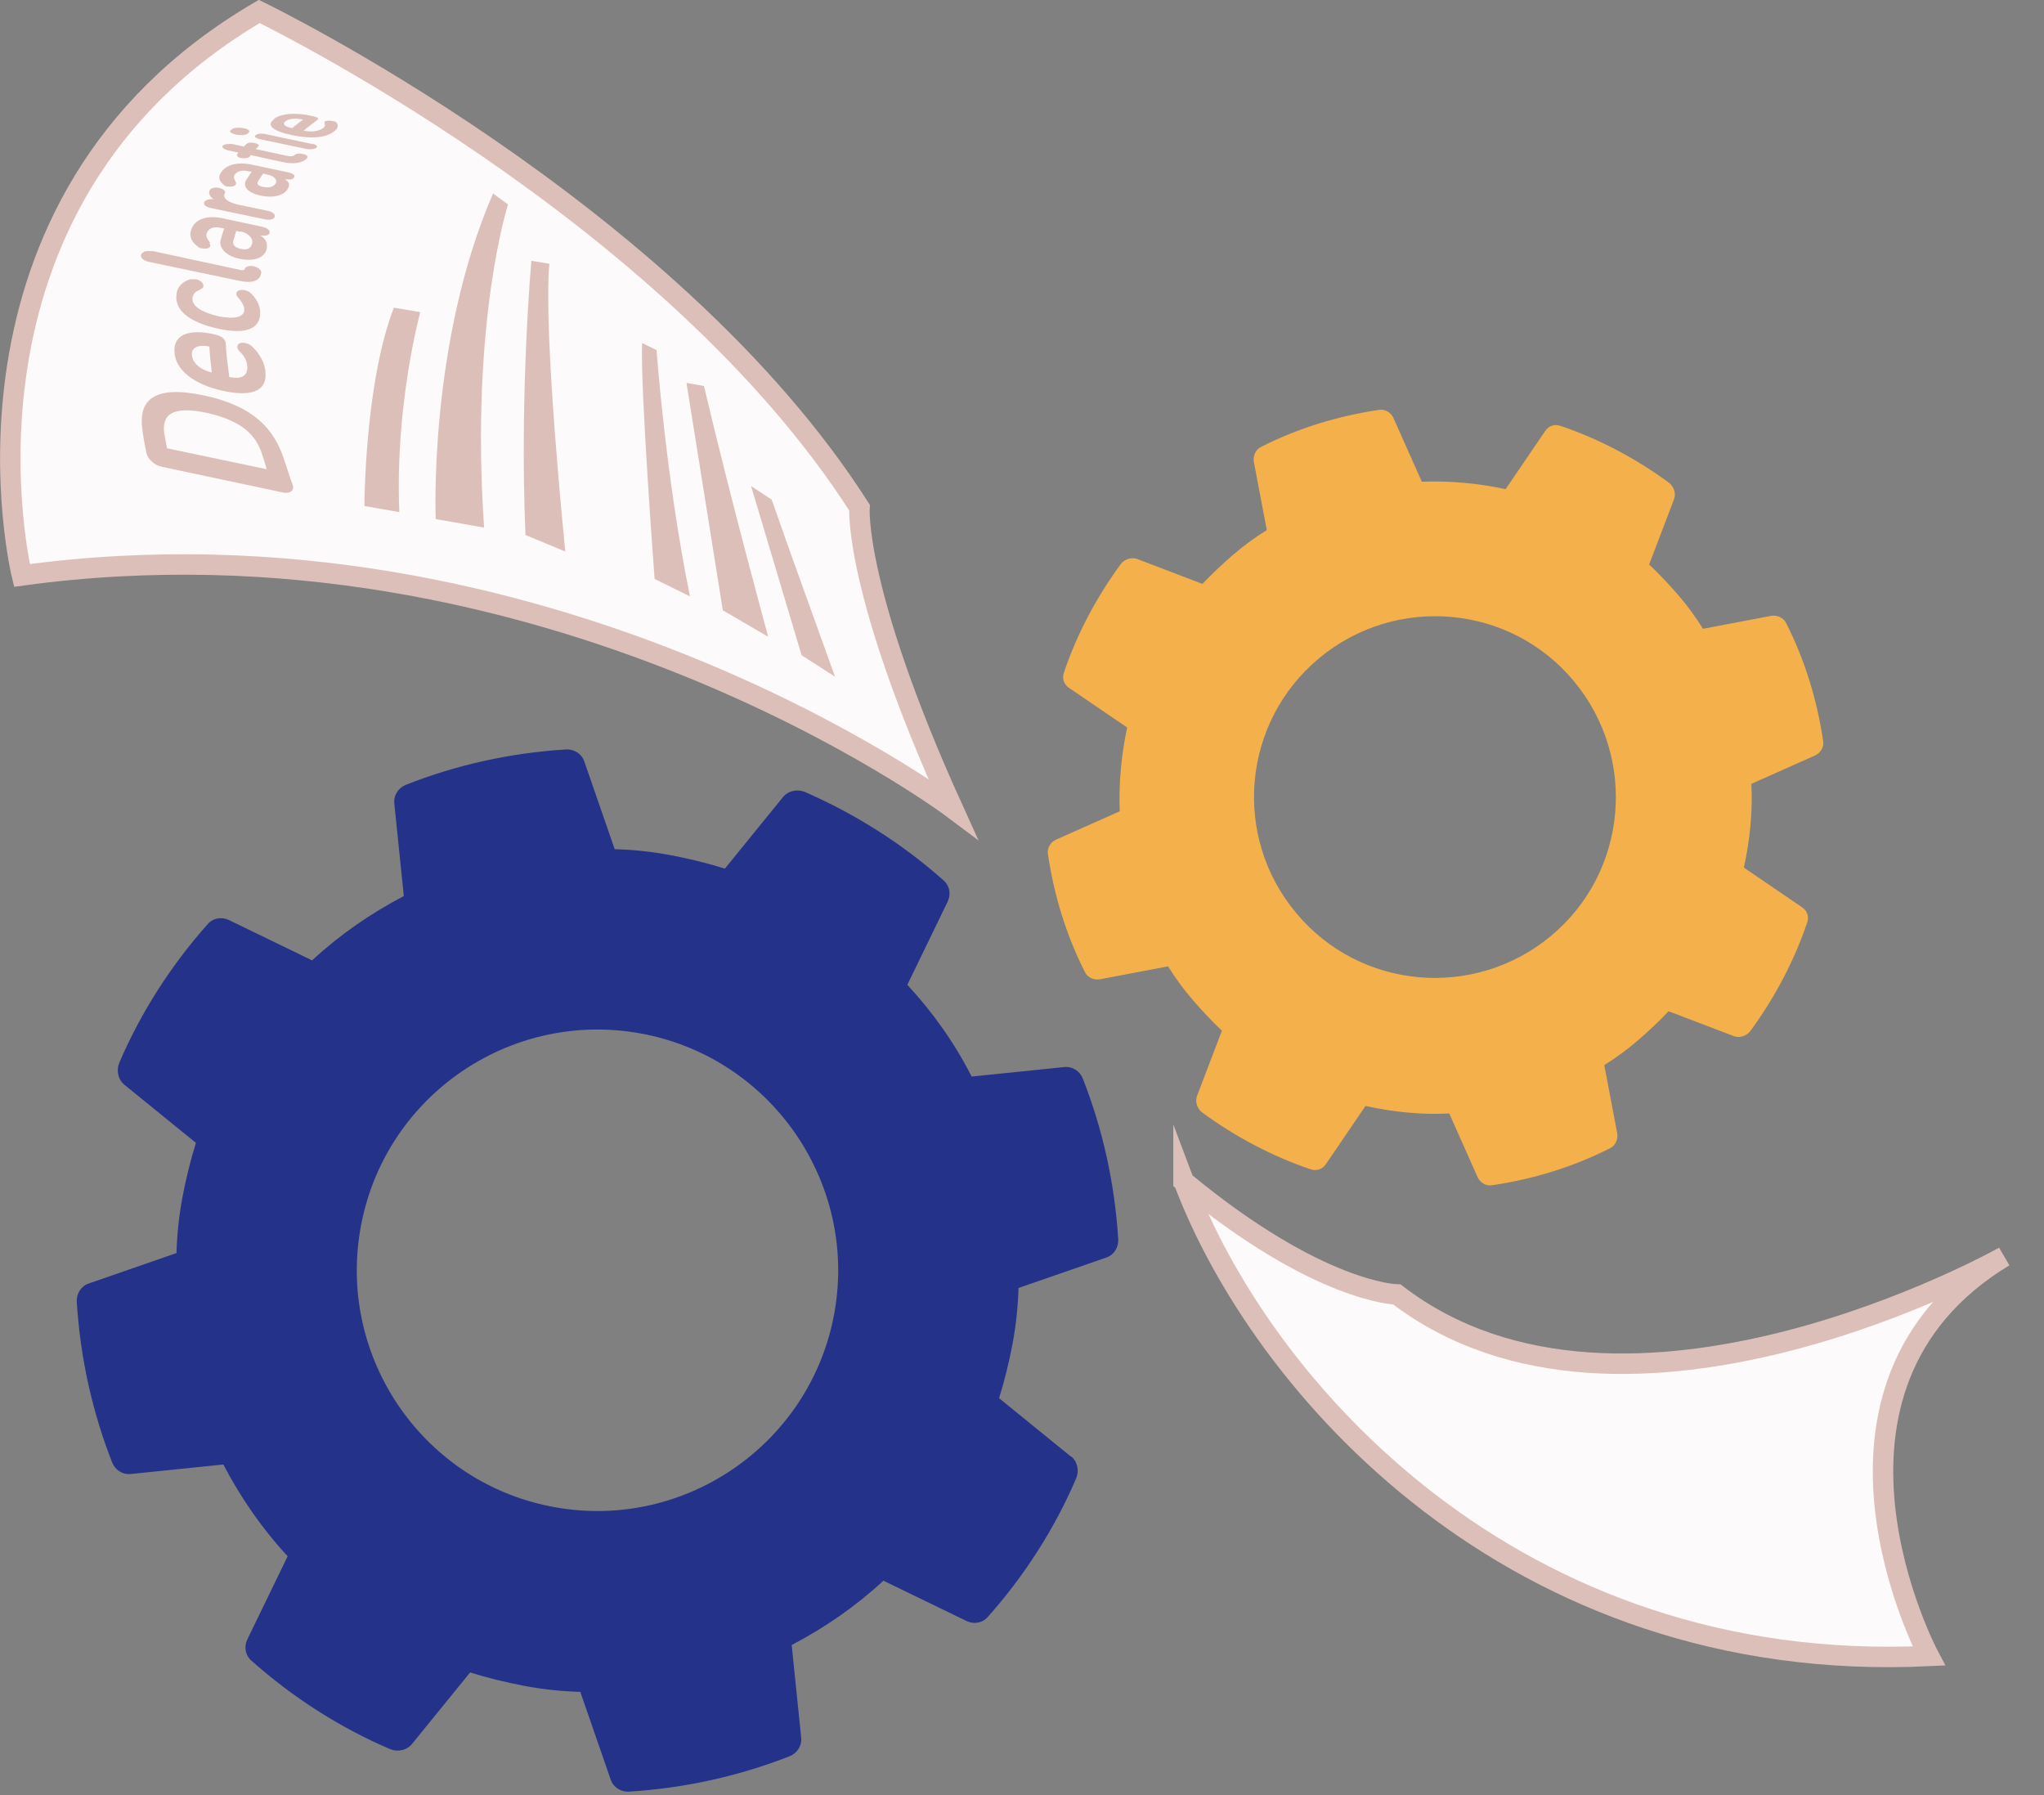
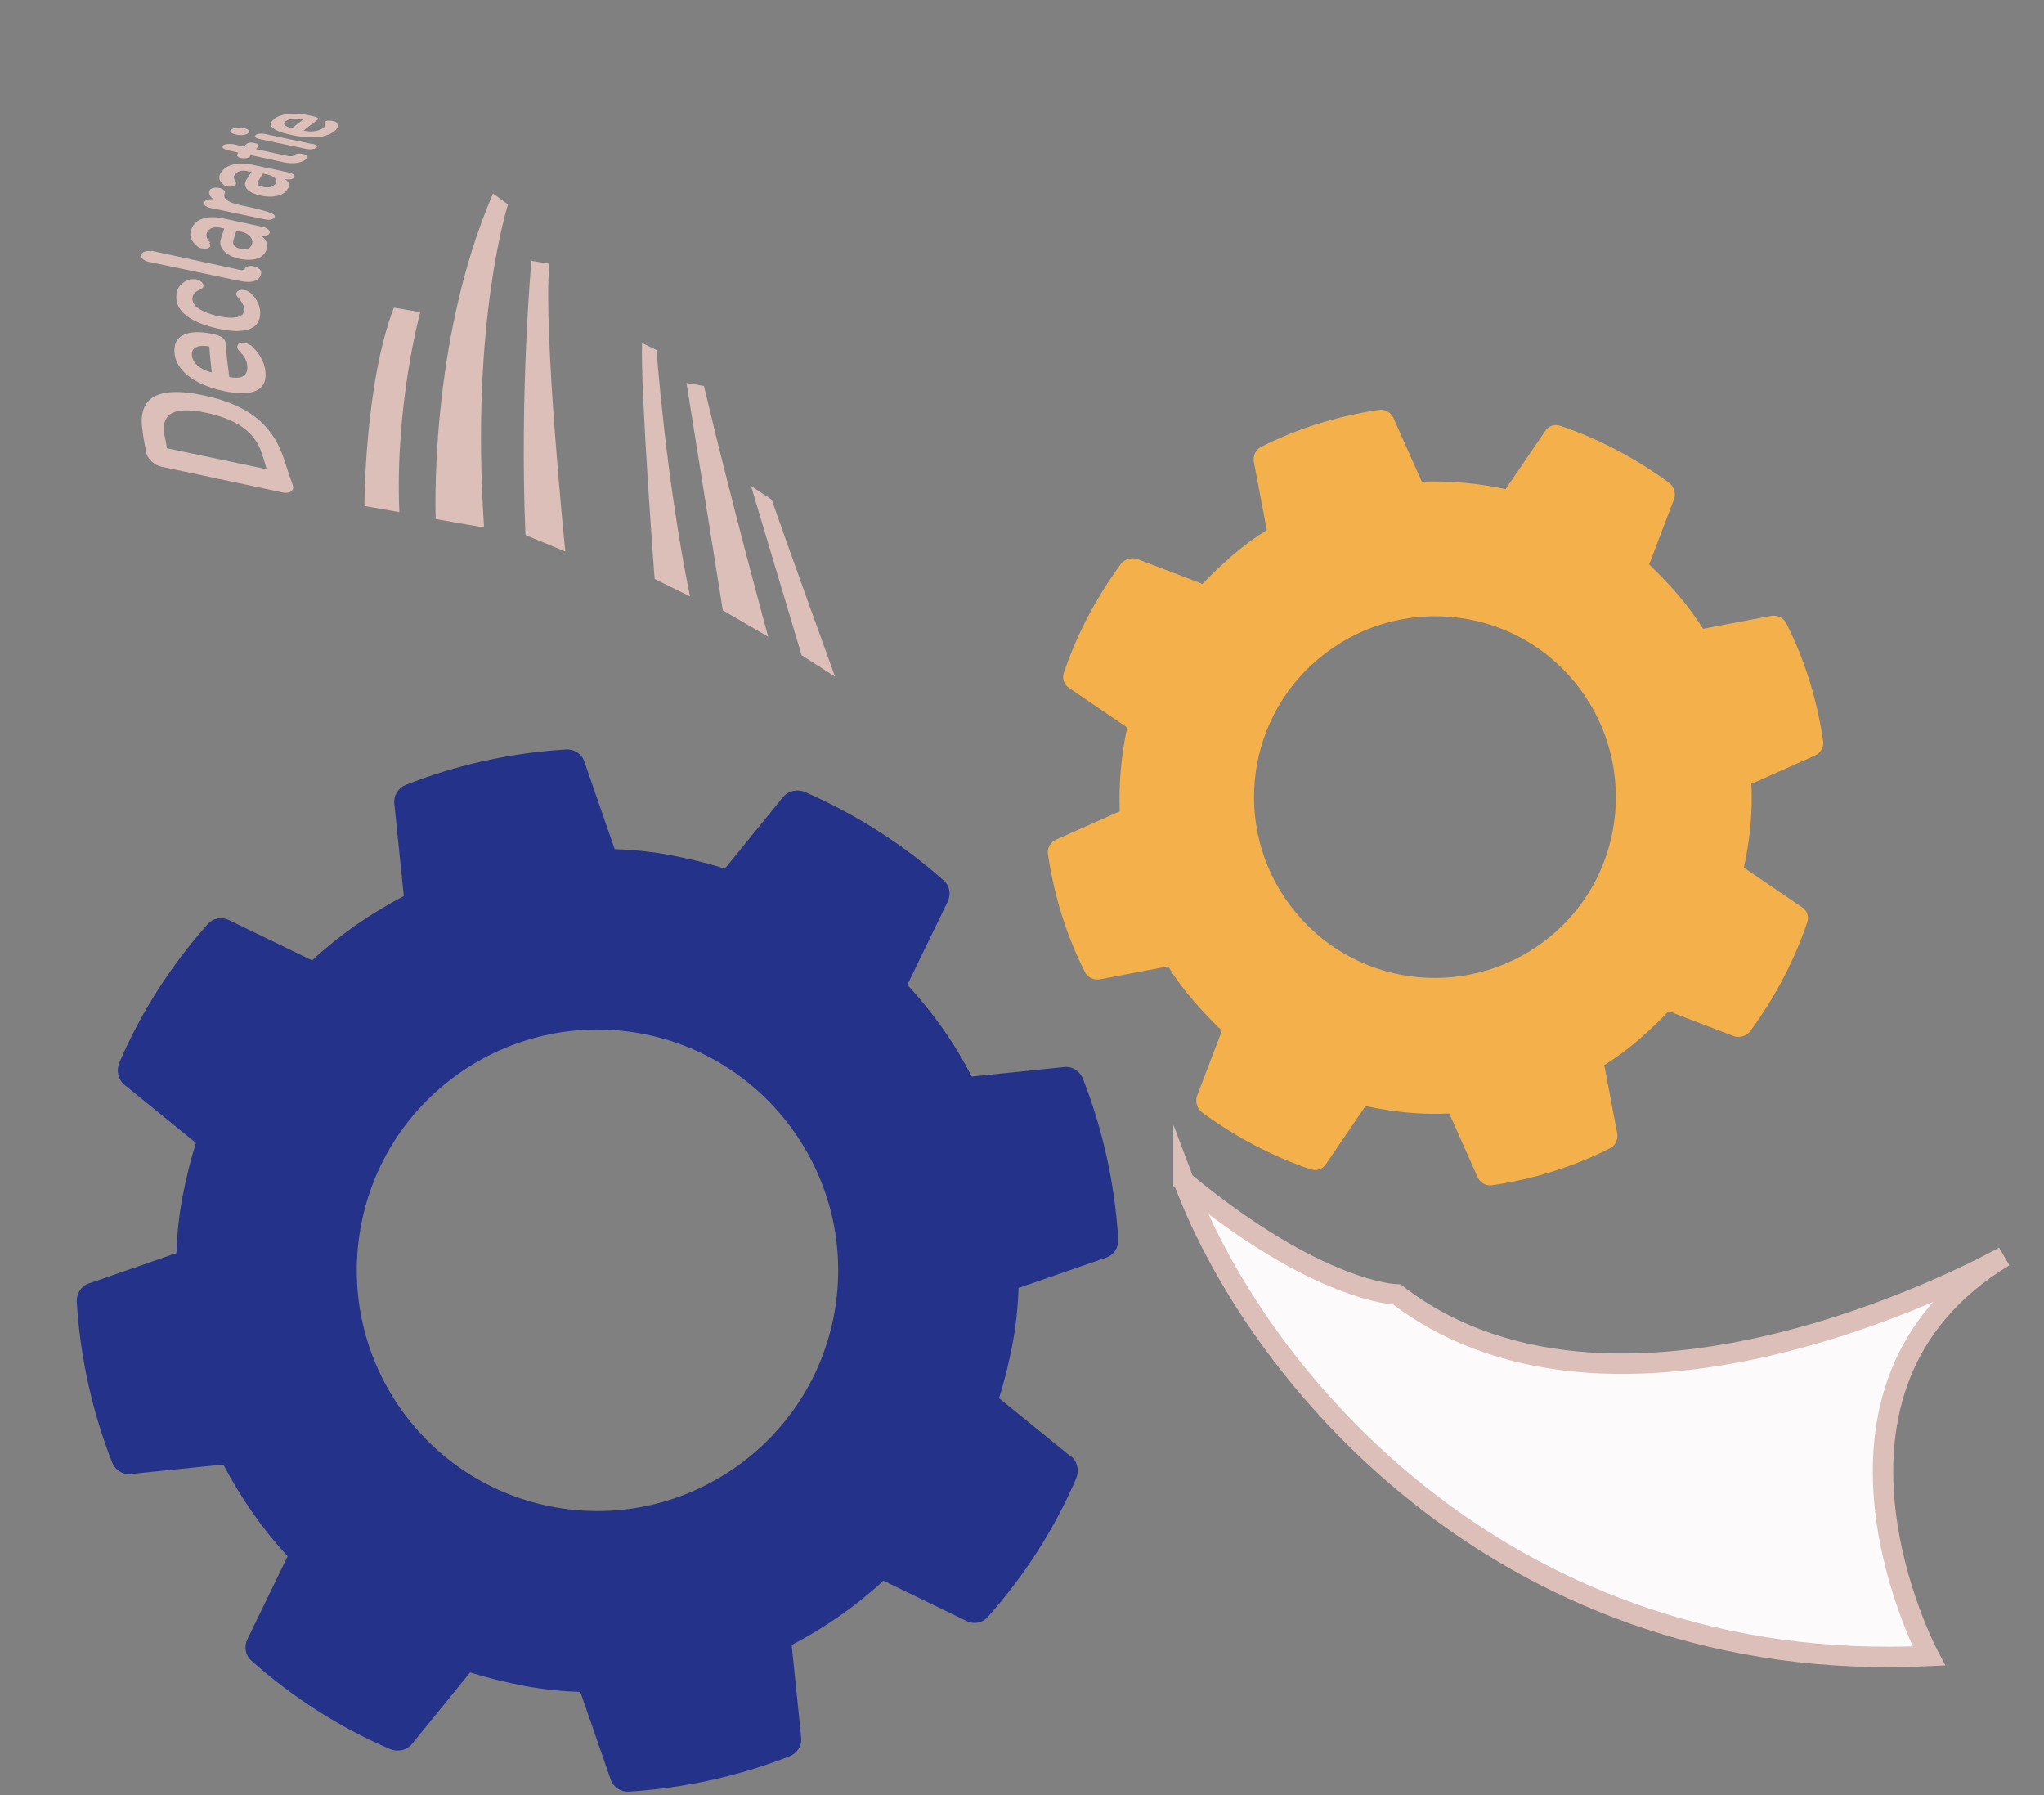
<svg xmlns="http://www.w3.org/2000/svg" width="41" height="36" viewBox="0 0 41 36" fill="none">
  <rect x="0" y="0" width="41" height="36" fill="#808080" stroke="none" />
  <g clip-path="url(#clip0_32_134)">
    <path d="M21.48 29.21L20.04 28.04C20.15 27.69 20.24 27.32 20.31 26.95C20.38 26.58 20.42 26.2 20.43 25.83L22.19 25.22C22.34 25.17 22.44 25.02 22.43 24.85C22.36 23.73 22.12 22.65 21.72 21.63C21.66 21.48 21.51 21.38 21.34 21.4L19.49 21.59C19.15 20.92 18.71 20.3 18.2 19.75L19.01 18.08C19.08 17.93 19.05 17.76 18.92 17.65C18.11 16.93 17.17 16.33 16.14 15.88C15.99 15.82 15.81 15.86 15.71 15.98L14.54 17.42C14.19 17.31 13.82 17.22 13.45 17.15C13.08 17.08 12.7 17.04 12.33 17.03L11.72 15.27C11.67 15.12 11.52 15.02 11.35 15.03C10.23 15.1 9.15 15.34 8.14 15.74C7.99 15.8 7.89 15.95 7.91 16.12L8.1 17.97C7.43 18.32 6.81 18.75 6.26 19.26L4.59 18.45C4.44 18.38 4.27 18.41 4.16 18.54C3.44 19.35 2.83 20.29 2.39 21.32C2.33 21.47 2.37 21.65 2.49 21.75L3.93 22.92C3.82 23.27 3.73 23.64 3.66 24.01C3.59 24.38 3.55 24.76 3.54 25.13L1.78 25.74C1.63 25.79 1.53 25.94 1.54 26.11C1.61 27.23 1.85 28.31 2.25 29.33C2.31 29.48 2.46 29.58 2.63 29.56L4.48 29.37C4.83 30.04 5.26 30.66 5.77 31.21L4.96 32.88C4.89 33.03 4.92 33.2 5.05 33.31C5.86 34.03 6.8 34.64 7.83 35.08C7.98 35.14 8.16 35.1 8.26 34.98L9.43 33.54C9.78 33.65 10.15 33.74 10.52 33.81C10.89 33.88 11.27 33.92 11.64 33.93L12.25 35.69C12.3 35.84 12.45 35.94 12.62 35.93C13.74 35.86 14.82 35.62 15.84 35.22C15.99 35.16 16.09 35.01 16.07 34.84L15.88 32.99C16.55 32.64 17.17 32.21 17.72 31.7L19.39 32.51C19.54 32.58 19.71 32.55 19.82 32.42C20.54 31.61 21.15 30.67 21.59 29.64C21.65 29.49 21.61 29.31 21.49 29.21H21.48ZM11.15 30.23C8.52 29.77 6.77 27.26 7.23 24.64C7.69 22.01 10.2 20.26 12.82 20.72C15.44 21.18 17.2 23.69 16.74 26.31C16.28 28.93 13.77 30.69 11.15 30.23Z" fill="#25328A" />
    <path d="M32.44 22.73L32.18 21.36C32.42 21.21 32.64 21.05 32.86 20.86C33.08 20.67 33.28 20.48 33.47 20.28L34.78 20.78C34.89 20.82 35.02 20.78 35.1 20.69C35.6 20.01 35.99 19.27 36.25 18.5C36.29 18.38 36.25 18.26 36.14 18.19L34.98 17.4C35.1 16.85 35.16 16.28 35.13 15.72L36.41 15.15C36.52 15.1 36.59 14.98 36.57 14.86C36.45 14.05 36.21 13.25 35.83 12.5C35.78 12.39 35.65 12.33 35.53 12.35L34.16 12.61C34.01 12.37 33.85 12.15 33.66 11.93C33.47 11.71 33.28 11.51 33.08 11.32L33.58 10.01C33.62 9.9 33.58 9.77 33.49 9.69C32.81 9.19 32.07 8.8 31.3 8.54C31.18 8.5 31.06 8.54 30.99 8.65L30.2 9.81C29.65 9.69 29.08 9.64 28.52 9.66L27.95 8.38C27.9 8.27 27.78 8.2 27.66 8.22C26.85 8.34 26.05 8.58 25.3 8.96C25.19 9.01 25.13 9.14 25.15 9.26L25.41 10.63C25.17 10.78 24.95 10.94 24.73 11.13C24.51 11.32 24.31 11.51 24.12 11.71L22.81 11.21C22.7 11.17 22.57 11.21 22.49 11.3C21.99 11.98 21.6 12.72 21.34 13.49C21.3 13.61 21.34 13.73 21.45 13.8L22.61 14.59C22.49 15.14 22.44 15.71 22.46 16.27L21.18 16.84C21.07 16.89 21 17.01 21.02 17.13C21.14 17.94 21.38 18.74 21.76 19.49C21.81 19.6 21.94 19.66 22.06 19.64L23.43 19.38C23.58 19.62 23.74 19.84 23.93 20.06C24.12 20.28 24.31 20.48 24.51 20.67L24.01 21.98C23.97 22.09 24.01 22.22 24.1 22.3C24.78 22.8 25.52 23.19 26.29 23.45C26.41 23.49 26.53 23.45 26.6 23.34L27.39 22.18C27.94 22.3 28.51 22.36 29.07 22.33L29.64 23.61C29.69 23.72 29.81 23.79 29.93 23.77C30.74 23.65 31.54 23.41 32.29 23.03C32.4 22.98 32.46 22.85 32.44 22.73ZM26 18.31C24.71 16.77 24.92 14.48 26.46 13.2C28 11.92 30.29 12.12 31.57 13.66C32.85 15.2 32.65 17.49 31.11 18.77C29.57 20.05 27.28 19.85 26 18.31Z" fill="#F3B04B" />
-     <path d="M19.11 16.21C19.11 16.21 10.96 10.1 0.44 11.54C0.44 11.54 -1.39 4.09 5.2 0.23C5.2 0.23 13.43 4.21 17.24 10.18C17.24 10.18 17.12 11.83 19.11 16.21Z" fill="#FCFAFA" stroke="#DDBFBA" stroke-width="0.41" stroke-miterlimit="10" />
    <path d="M23.74 23.68C25.28 27.78 30.35 33.61 38.69 33.21C38.69 33.21 35.83 27.84 40.2 25.2C40.2 25.2 32.61 29.48 28.02 25.96C28.02 25.96 26.46 25.94 23.74 23.69V23.68Z" fill="#FCFAFA" stroke="#DDBFBA" stroke-width="0.41" stroke-miterlimit="10" />
    <path d="M2.86 8.64C2.76 8.01 3.1 7.72 4.09 7.93C5.08 8.14 5.51 8.6 5.71 9.25C5.76 9.4 5.81 9.56 5.87 9.72C5.91 9.83 5.83 9.9 5.69 9.88L3.24 9.36C3.1 9.33 2.97 9.21 2.94 9.1C2.91 8.95 2.88 8.8 2.86 8.65V8.64ZM5.35 9.41C5.32 9.32 5.3 9.23 5.27 9.15C5.15 8.73 4.86 8.44 4.15 8.28C3.44 8.13 3.23 8.32 3.3 8.73C3.32 8.81 3.33 8.9 3.35 8.99L5.35 9.41Z" fill="#DDBFBA" />
    <path d="M3.499 7.04C3.489 6.61 3.979 6.64 4.229 6.69C4.369 6.72 4.519 6.75 4.529 6.9C4.539 7.11 4.569 7.33 4.599 7.56C4.879 7.62 4.979 7.51 4.959 7.33C4.949 7.21 4.879 7.12 4.809 7.05C4.779 7.02 4.759 6.99 4.759 6.96C4.759 6.89 4.829 6.86 4.919 6.88C4.979 6.89 5.029 6.92 5.059 6.95C5.119 7.01 5.279 7.17 5.319 7.41C5.379 7.79 5.139 7.98 4.479 7.84C3.879 7.71 3.509 7.41 3.499 7.05V7.04ZM4.249 7.48C4.229 7.3 4.209 7.12 4.199 6.95C4.019 6.91 3.839 6.95 3.849 7.11C3.849 7.26 3.999 7.41 4.249 7.47V7.48Z" fill="#DDBFBA" />
    <path d="M3.54 5.9C3.56 5.7 3.74 5.62 3.82 5.6C3.86 5.6 3.89 5.6 3.93 5.6C4.02 5.62 4.09 5.68 4.08 5.74C4.08 5.77 4.05 5.79 4.01 5.81C3.96 5.83 3.87 5.87 3.86 5.98C3.85 6.14 4.04 6.26 4.37 6.34C4.71 6.41 4.9 6.36 4.9 6.21C4.9 6.11 4.82 6.02 4.77 5.96C4.74 5.93 4.74 5.91 4.74 5.89C4.74 5.83 4.82 5.8 4.91 5.82C4.96 5.83 5 5.85 5.03 5.88C5.1 5.94 5.22 6.09 5.22 6.27C5.22 6.58 4.96 6.72 4.37 6.59C3.78 6.46 3.5 6.21 3.54 5.91V5.9Z" fill="#DDBFBA" />
    <path d="M3.04 5.03L4.85 5.42C4.85 5.42 4.91 5.41 4.91 5.4C4.91 5.35 5 5.32 5.09 5.34C5.18 5.36 5.25 5.42 5.24 5.47C5.22 5.63 5.07 5.69 4.79 5.63L2.98 5.25C2.88 5.23 2.81 5.16 2.83 5.11C2.85 5.05 2.94 5.02 3.04 5.04V5.03Z" fill="#DDBFBA" />
    <path d="M4.199 4.87C4.199 4.87 4.219 4.91 4.219 4.93C4.209 4.98 4.129 5 4.049 4.98C4.009 4.98 3.979 4.96 3.949 4.93C3.859 4.86 3.779 4.75 3.839 4.6C3.909 4.39 4.159 4.31 4.479 4.38L5.269 4.55C5.359 4.57 5.419 4.62 5.409 4.67C5.399 4.72 5.309 4.74 5.219 4.72C5.339 4.79 5.369 4.88 5.349 4.99C5.309 5.17 5.099 5.25 4.809 5.19C4.509 5.13 4.379 4.95 4.429 4.8C4.449 4.72 4.479 4.65 4.499 4.58C4.479 4.58 4.459 4.58 4.439 4.57C4.299 4.54 4.189 4.57 4.149 4.67C4.119 4.75 4.169 4.81 4.219 4.87H4.199ZM4.829 4.65C4.829 4.65 4.769 4.64 4.739 4.63C4.719 4.7 4.699 4.76 4.679 4.83C4.659 4.91 4.719 4.97 4.829 4.99C4.949 5.02 5.029 4.99 5.059 4.88C5.079 4.79 4.999 4.68 4.829 4.64V4.65Z" fill="#DDBFBA" />
-     <path d="M4.31 4.01C4.21 3.96 4.17 3.87 4.21 3.81C4.23 3.77 4.32 3.75 4.4 3.77C4.48 3.79 4.53 3.83 4.51 3.87C4.46 3.97 4.56 4.05 4.76 4.1L5.38 4.23C5.47 4.25 5.53 4.3 5.51 4.35C5.49 4.4 5.41 4.42 5.32 4.4L4.22 4.17C4.13 4.15 4.07 4.1 4.1 4.05C4.12 4.01 4.21 3.98 4.3 4H4.31V4.01Z" fill="#DDBFBA" />
+     <path d="M4.31 4.01C4.21 3.96 4.17 3.87 4.21 3.81C4.23 3.77 4.32 3.75 4.4 3.77C4.48 3.79 4.53 3.83 4.51 3.87C4.46 3.97 4.56 4.05 4.76 4.1C5.47 4.25 5.53 4.3 5.51 4.35C5.49 4.4 5.41 4.42 5.32 4.4L4.22 4.17C4.13 4.15 4.07 4.1 4.1 4.05C4.12 4.01 4.21 3.98 4.3 4H4.31V4.01Z" fill="#DDBFBA" />
    <path d="M4.729 3.65C4.729 3.65 4.739 3.68 4.729 3.7C4.709 3.74 4.629 3.75 4.559 3.74C4.529 3.74 4.499 3.72 4.479 3.7C4.409 3.64 4.359 3.56 4.439 3.45C4.549 3.29 4.799 3.24 5.089 3.31L5.799 3.46C5.879 3.48 5.929 3.52 5.899 3.56C5.879 3.6 5.789 3.61 5.709 3.59C5.809 3.65 5.819 3.72 5.769 3.79C5.699 3.92 5.479 3.98 5.219 3.92C4.949 3.86 4.869 3.73 4.939 3.61C4.979 3.55 5.009 3.5 5.049 3.44H4.999C4.869 3.4 4.759 3.43 4.709 3.5C4.669 3.56 4.709 3.61 4.729 3.65ZM5.359 3.5L5.279 3.48C5.279 3.48 5.209 3.58 5.179 3.63C5.139 3.69 5.179 3.73 5.289 3.75C5.399 3.77 5.479 3.75 5.529 3.68C5.569 3.61 5.509 3.53 5.359 3.5Z" fill="#DDBFBA" />
    <path d="M4.56 3.01C4.48 2.99 4.44 2.95 4.47 2.92C4.5 2.89 4.59 2.88 4.67 2.89L4.89 2.94C4.89 2.94 4.92 2.91 4.94 2.89C4.97 2.86 5.04 2.85 5.11 2.87C5.18 2.88 5.21 2.92 5.18 2.94C5.16 2.96 5.15 2.97 5.13 2.99L5.78 3.13C5.84 3.14 5.89 3.13 5.91 3.11C5.93 3.08 6.01 3.07 6.08 3.09C6.15 3.1 6.19 3.14 6.16 3.17C6.08 3.27 5.88 3.3 5.67 3.25L5.03 3.11C5.03 3.11 5.02 3.13 5.01 3.14C4.99 3.17 4.91 3.18 4.84 3.17C4.77 3.16 4.74 3.12 4.76 3.09C4.76 3.09 4.78 3.07 4.78 3.06L4.55 3.01H4.56Z" fill="#DDBFBA" />
    <path d="M4.739 2.7C4.619 2.67 4.589 2.64 4.639 2.6C4.689 2.56 4.769 2.55 4.889 2.57C4.989 2.59 5.029 2.63 4.979 2.67C4.929 2.71 4.849 2.72 4.739 2.7ZM6.259 2.88C6.339 2.9 6.379 2.93 6.349 2.96C6.319 2.99 6.239 3 6.159 2.99L5.209 2.79C5.129 2.77 5.089 2.74 5.129 2.71C5.159 2.68 5.249 2.67 5.329 2.69L6.269 2.89L6.259 2.88Z" fill="#DDBFBA" />
    <path d="M5.5 2.38C5.7 2.24 6.06 2.28 6.23 2.32C6.32 2.34 6.43 2.36 6.36 2.41C6.27 2.48 6.17 2.55 6.09 2.62C6.27 2.66 6.41 2.62 6.48 2.57C6.53 2.53 6.52 2.5 6.51 2.47C6.51 2.46 6.51 2.45 6.51 2.44C6.54 2.42 6.61 2.41 6.68 2.43C6.72 2.43 6.74 2.45 6.75 2.46C6.77 2.48 6.81 2.55 6.71 2.63C6.56 2.75 6.29 2.8 5.86 2.71C5.47 2.63 5.33 2.51 5.5 2.39V2.38ZM5.86 2.57C5.93 2.51 6.01 2.45 6.08 2.4C5.96 2.37 5.81 2.37 5.73 2.43C5.66 2.48 5.7 2.54 5.86 2.57Z" fill="#DDBFBA" />
    <path d="M7.31 10.15C7.31 10.15 7.31 7.71 7.9 6.17L8.43 6.26C8.43 6.26 7.92 8.11 8.01 10.27L7.32 10.15H7.31Z" fill="#DDBFBA" />
    <path d="M8.74 10.41C8.74 10.41 8.59 6.88 9.89 3.88L10.19 4.1C10.19 4.1 9.43 6.45 9.71 10.58L8.74 10.41Z" fill="#DDBFBA" />
    <path d="M10.659 5.23C10.659 5.23 10.419 7.86 10.54 10.73L11.339 11.06C11.339 11.06 10.889 6.64 11.02 5.29L10.659 5.23Z" fill="#DDBFBA" />
    <path d="M13.13 11.6C13.13 11.6 12.84 7.76 12.88 6.88L13.17 7.02C13.17 7.02 13.35 9.56 13.84 11.96L13.13 11.61V11.6Z" fill="#DDBFBA" />
    <path d="M13.77 7.68L14.499 12.24L15.409 12.77C15.409 12.77 14.69 10.15 14.12 7.74L13.77 7.68Z" fill="#DDBFBA" />
    <path d="M15.069 9.76L16.079 13.14L16.749 13.57C16.749 13.57 15.709 10.69 15.479 10.02L15.069 9.75V9.76Z" fill="#DDBFBA" />
  </g>
  <defs>
    <clipPath id="clip0_32_134">
      <rect width="40.31" height="35.92" fill="white" />
    </clipPath>
  </defs>
</svg>